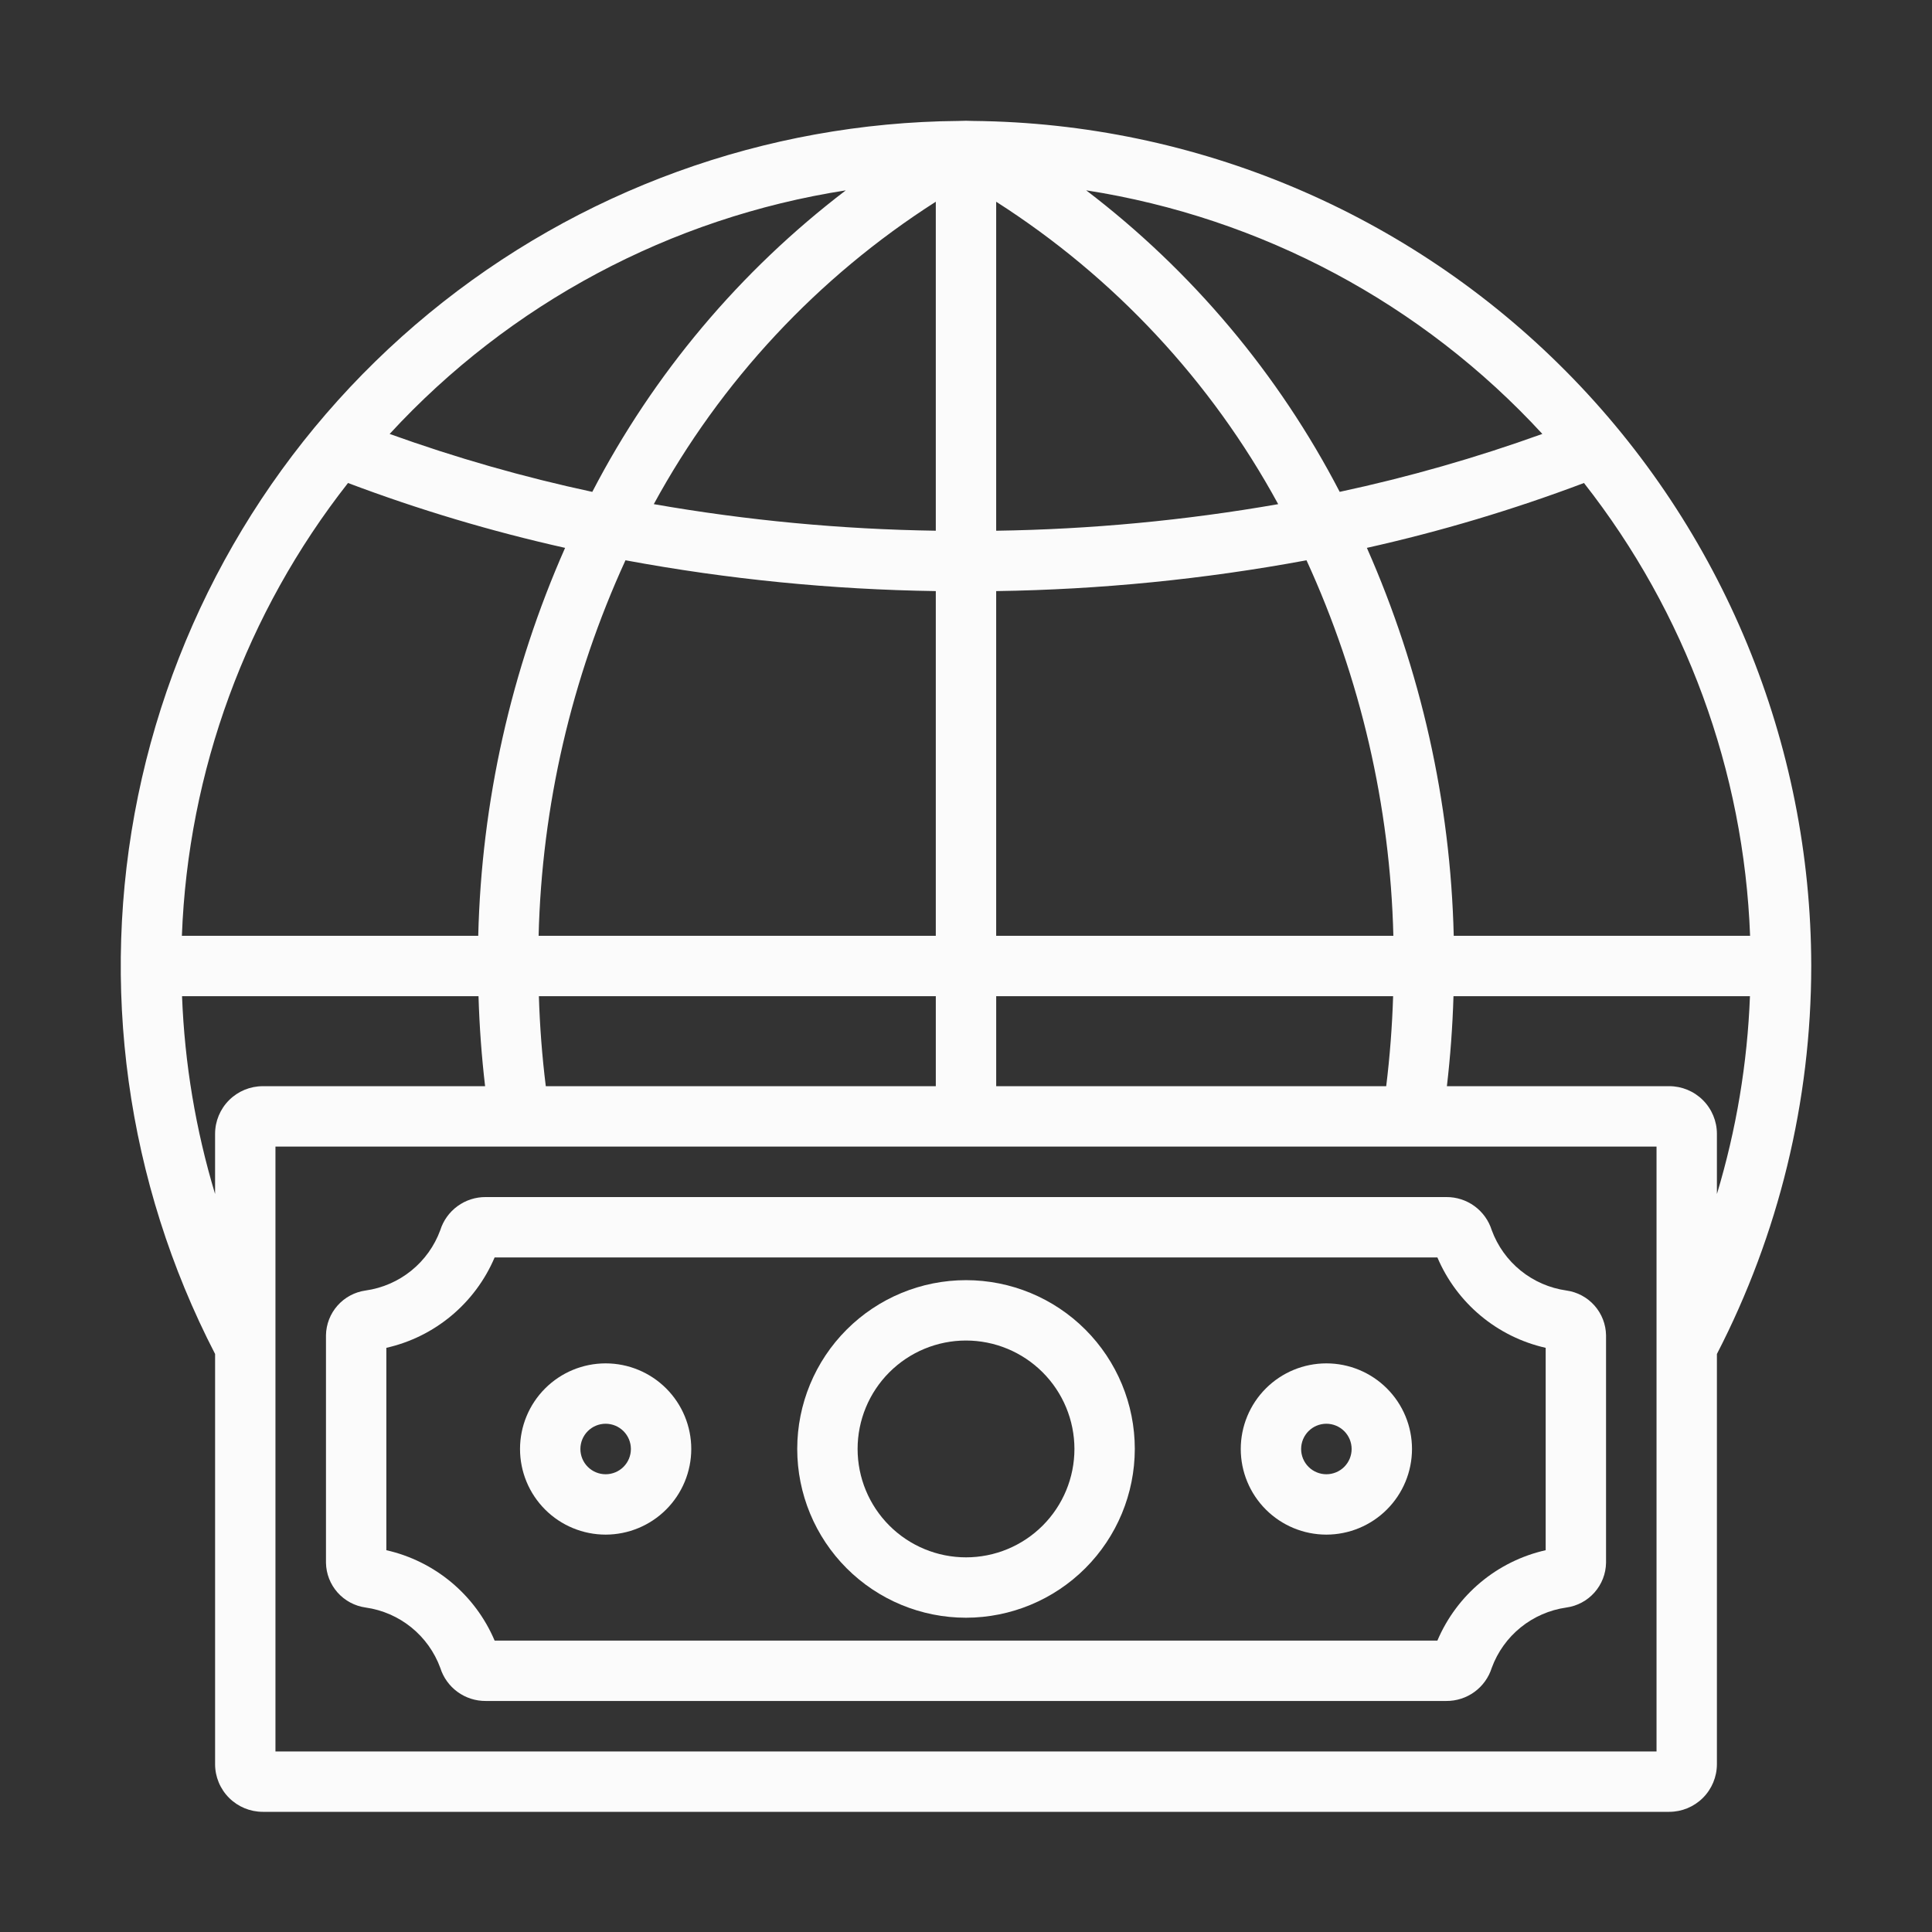
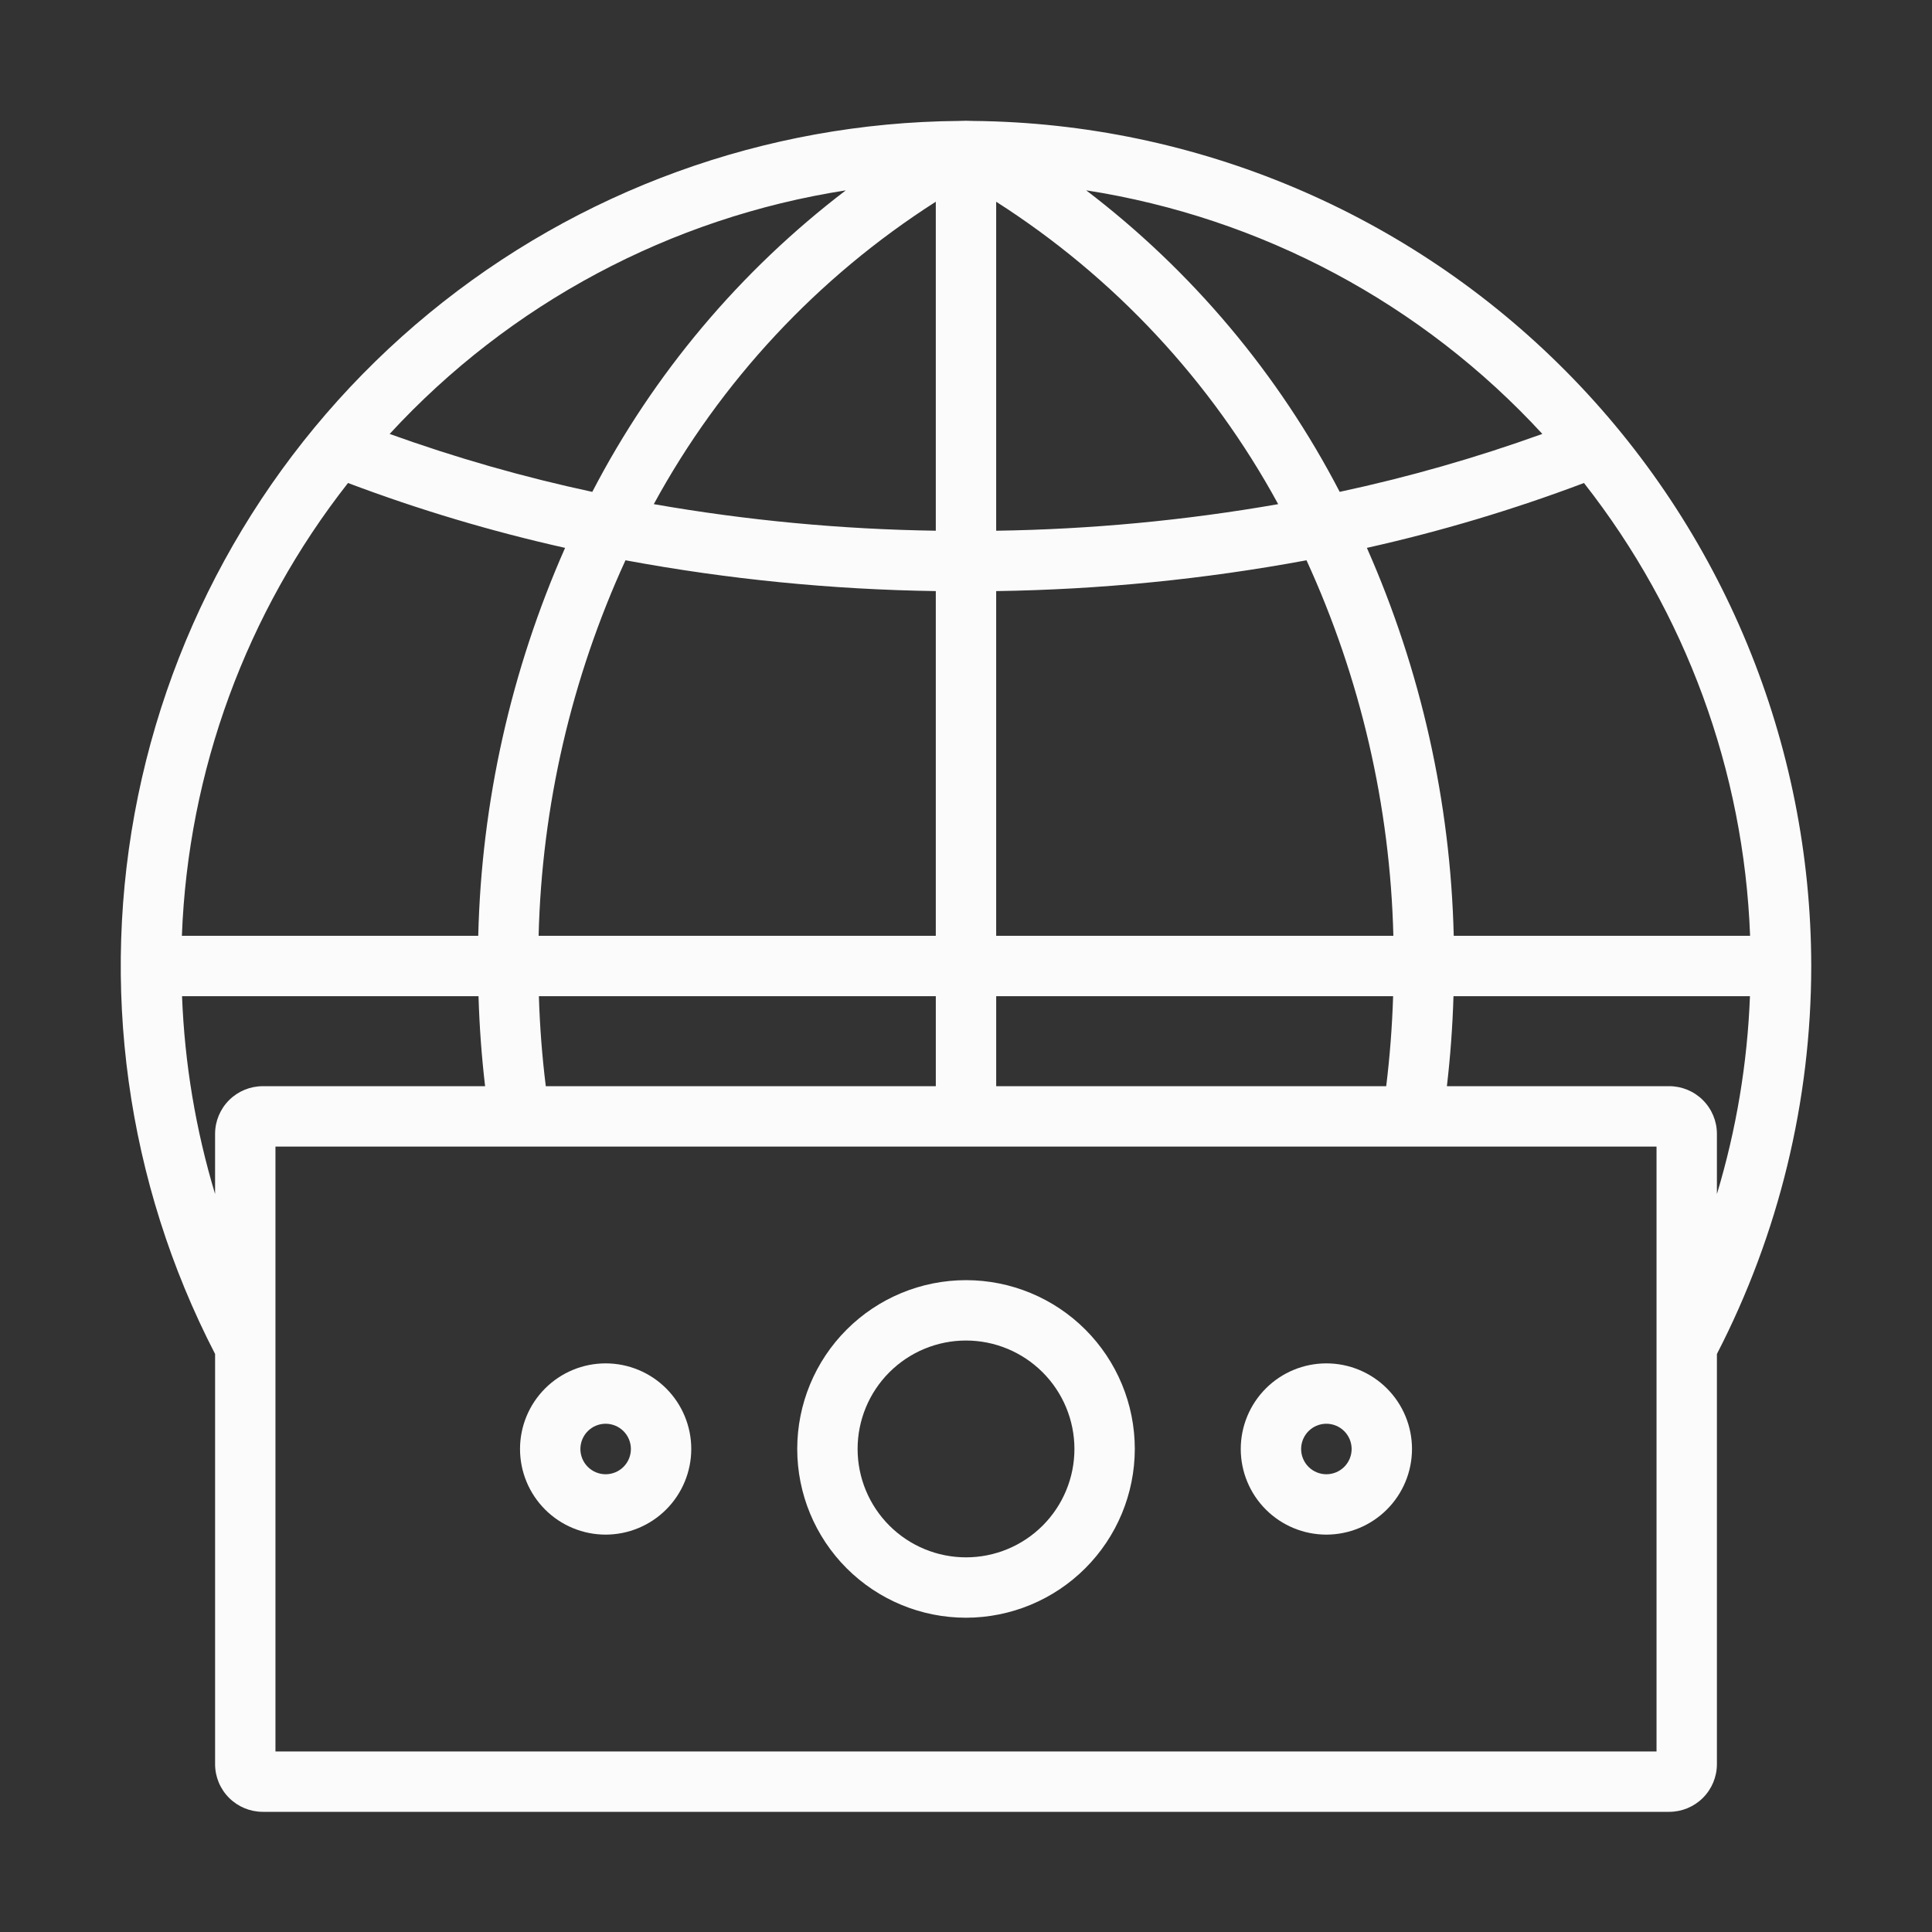
<svg xmlns="http://www.w3.org/2000/svg" preserveAspectRatio="xMidYMid slice" width="350px" height="350px" version="1.1" viewBox="0 0 1200 1200">
  <rect x="0" y="0" width="1200" height="1200" fill="#333333" stroke="none" />
  <g fill="#fbfbfb">
    <path d="m1125 600c-0.164-138.39-54.91-271.13-152.35-369.4-97.441-98.273-229.71-154.14-368.09-155.48-0.082-0.008-0.16 0.004-0.242-0.004-1.449-0.016-2.871-0.113-4.32-0.113s-2.875 0.098-4.324 0.109c-0.082 0.008-0.16-0.004-0.246 0.004l0.004 0.004c-120.09 1.016-236.2 43.188-328.95 119.47-92.754 76.285-156.54 182.07-180.73 299.7-24.184 117.63-7.297 240 47.84 346.69v254.82c0.02 7.852 3.152 15.371 8.711 20.914 5.555 5.539 13.086 8.652 20.934 8.648h873.52c7.848 0.004 15.379-3.109 20.934-8.648 5.559-5.543 8.691-13.062 8.711-20.914v-254.81c38.449-74.512 58.539-157.13 58.594-240.98zm-88.238 74.645h-138.07c2.16-18.5 3.523-37.133 4.094-55.895h184.14c-1.586 41.668-8.48 82.961-20.52 122.88v-37.426c-0.02-7.848-3.152-15.367-8.711-20.91-5.555-5.539-13.086-8.652-20.934-8.648zm-418.01 0v-55.895h246.54c-0.59 18.781-2.023 37.414-4.293 55.895zm-279.75 0c-2.289-18.465-3.719-37.098-4.293-55.895h246.54v55.895zm-226.03-93.395c3.84-102.29 39.961-200.74 103.18-281.25 43.945 16.582 89.004 30.047 134.84 40.293-33.609 76.004-51.938 157.88-53.949 240.95zm275.52-233.25c63.598 11.797 128.07 18.199 192.75 19.137v214.11h-246.7c2.008-80.598 20.363-159.95 53.953-233.25zm698.52 233.25h-184.07c-2.012-83.078-20.344-164.95-53.949-240.96 45.836-10.242 90.898-23.707 134.84-40.289 63.223 80.504 99.344 178.95 103.18 281.25zm-221.57 0h-246.7v-214.11c64.676-0.938 129.15-7.34 192.75-19.137 33.59 73.293 51.945 152.64 53.953 233.25zm-246.7-251.61v-204.34c73.312 46.816 133.57 111.44 175.16 187.84-57.859 10.117-116.43 15.637-175.16 16.508zm-37.5 0c-58.73-0.871-117.3-6.391-175.16-16.508 41.59-76.398 101.85-141.02 175.16-187.84zm376.73-60.121c-41.098 14.805-83.145 26.828-125.86 35.984-38.031-73.285-91.809-137.24-157.47-187.29 108.84 16.941 208.71 70.277 283.33 151.3zm-432.62-151.3c-65.664 50.047-119.44 114-157.47 187.29-42.711-9.156-84.758-21.176-125.86-35.98 74.613-81.027 174.5-134.36 283.33-151.3zm-412.28 500.54h184.14c0.559 18.762 1.922 37.395 4.094 55.895h-138.07c-7.848-0.004-15.379 3.109-20.934 8.652-5.559 5.539-8.691 13.062-8.711 20.91v37.402c-12.039-39.914-18.934-81.199-20.52-122.86zm915.83 469.11h-857.81v-375.71h857.81z" />
-     <path d="m898.32 1056.5h-596.63c-6.281 0.047-12.414-1.922-17.492-5.617s-8.84-8.926-10.723-14.918c-3.613-9.859-9.832-18.555-17.996-25.16-8.168-6.602-17.969-10.867-28.367-12.34-6.746-0.934-12.938-4.246-17.457-9.34-4.519-5.098-7.07-11.637-7.188-18.449v-141.34c0.117-6.809 2.668-13.352 7.188-18.449 4.519-5.094 10.711-8.406 17.457-9.34 10.391-1.469 20.188-5.731 28.348-12.324 8.164-6.598 14.383-15.285 17.996-25.137 1.883-6 5.644-11.238 10.727-14.941s11.219-5.68 17.508-5.633h596.63c6.281-0.047 12.414 1.922 17.492 5.617s8.84 8.926 10.723 14.918c3.613 9.859 9.832 18.555 17.996 25.16 8.168 6.602 17.969 10.867 28.367 12.34 6.746 0.934 12.938 4.246 17.457 9.34 4.519 5.098 7.07 11.637 7.188 18.449v141.34c-0.117 6.809-2.668 13.352-7.188 18.449-4.519 5.094-10.711 8.406-17.457 9.34-10.391 1.469-20.188 5.731-28.348 12.324-8.164 6.598-14.383 15.285-17.996 25.137-1.883 6-5.644 11.238-10.727 14.941s-11.219 5.68-17.508 5.633zm-591.1-37.5h585.57c12.082-28.445 37.109-49.336 67.254-56.141v-125.7c-30.141-6.809-55.168-27.699-67.254-56.137h-585.57c-12.082 28.441-37.109 49.336-67.254 56.137v125.7c30.141 6.809 55.168 27.699 67.254 56.141z" />
-     <path d="m600 1004.8c-27.805 0-54.469-11.047-74.129-30.711-19.656-19.66-30.699-46.328-30.699-74.133 0-27.801 11.047-54.469 30.711-74.125 19.66-19.66 46.324-30.703 74.129-30.703 27.805 0 54.469 11.047 74.129 30.707s30.707 46.324 30.707 74.129c-0.035 27.797-11.094 54.441-30.746 74.098-19.656 19.652-46.305 30.707-74.102 30.738zm0-172.18v0.004c-17.859 0-34.984 7.098-47.609 19.727-12.629 12.629-19.719 29.758-19.719 47.617 0 17.855 7.098 34.984 19.727 47.609 12.629 12.629 29.754 19.719 47.613 19.719s34.984-7.094 47.613-19.723c12.629-12.629 19.723-29.754 19.723-47.613-0.023-17.855-7.125-34.973-19.75-47.594-12.625-12.625-29.742-19.727-47.598-19.742z" />
+     <path d="m600 1004.8c-27.805 0-54.469-11.047-74.129-30.711-19.656-19.66-30.699-46.328-30.699-74.133 0-27.801 11.047-54.469 30.711-74.125 19.66-19.66 46.324-30.703 74.129-30.703 27.805 0 54.469 11.047 74.129 30.707s30.707 46.324 30.707 74.129c-0.035 27.797-11.094 54.441-30.746 74.098-19.656 19.652-46.305 30.707-74.102 30.738zm0-172.18v0.004c-17.859 0-34.984 7.098-47.609 19.727-12.629 12.629-19.719 29.758-19.719 47.617 0 17.855 7.098 34.984 19.727 47.609 12.629 12.629 29.754 19.719 47.613 19.719s34.984-7.094 47.613-19.723c12.629-12.629 19.723-29.754 19.723-47.613-0.023-17.855-7.125-34.973-19.75-47.594-12.625-12.625-29.742-19.727-47.598-19.742" />
    <path d="m376.17 953.18c-14.105-0.004-27.629-5.609-37.602-15.582-9.973-9.977-15.574-23.504-15.574-37.609 0.004-14.102 5.609-27.629 15.582-37.602s23.5-15.574 37.605-15.574c14.105 0 27.633 5.606 37.605 15.578 9.973 9.973 15.574 23.5 15.574 37.605-0.016 14.102-5.625 27.621-15.598 37.59-9.973 9.973-23.492 15.578-37.594 15.594zm0-68.867c-4.16 0.004-8.148 1.656-11.086 4.598-2.938 2.945-4.59 6.934-4.59 11.094 0.004 4.156 1.656 8.145 4.598 11.086 2.941 2.938 6.93 4.59 11.09 4.59s8.148-1.652 11.09-4.594c2.938-2.941 4.59-6.93 4.59-11.09-0.004-4.16-1.656-8.148-4.602-11.09-2.941-2.938-6.93-4.59-11.09-4.594z" />
    <path d="m823.83 953.18c-14.105-0.004-27.629-5.609-37.602-15.582-9.973-9.977-15.574-23.504-15.574-37.609 0.004-14.102 5.609-27.629 15.582-37.602s23.5-15.574 37.605-15.574c14.105 0 27.633 5.606 37.605 15.578 9.973 9.973 15.574 23.5 15.574 37.605-0.016 14.102-5.625 27.621-15.598 37.59-9.973 9.973-23.492 15.578-37.594 15.594zm0-68.867c-4.16 0.004-8.148 1.656-11.086 4.598-2.938 2.945-4.59 6.934-4.59 11.094 0.004 4.156 1.656 8.145 4.598 11.086 2.941 2.938 6.93 4.59 11.09 4.59s8.148-1.652 11.09-4.594c2.938-2.941 4.59-6.93 4.59-11.09-0.004-4.16-1.656-8.148-4.602-11.09-2.941-2.938-6.93-4.59-11.09-4.594z" />
  </g>
</svg>